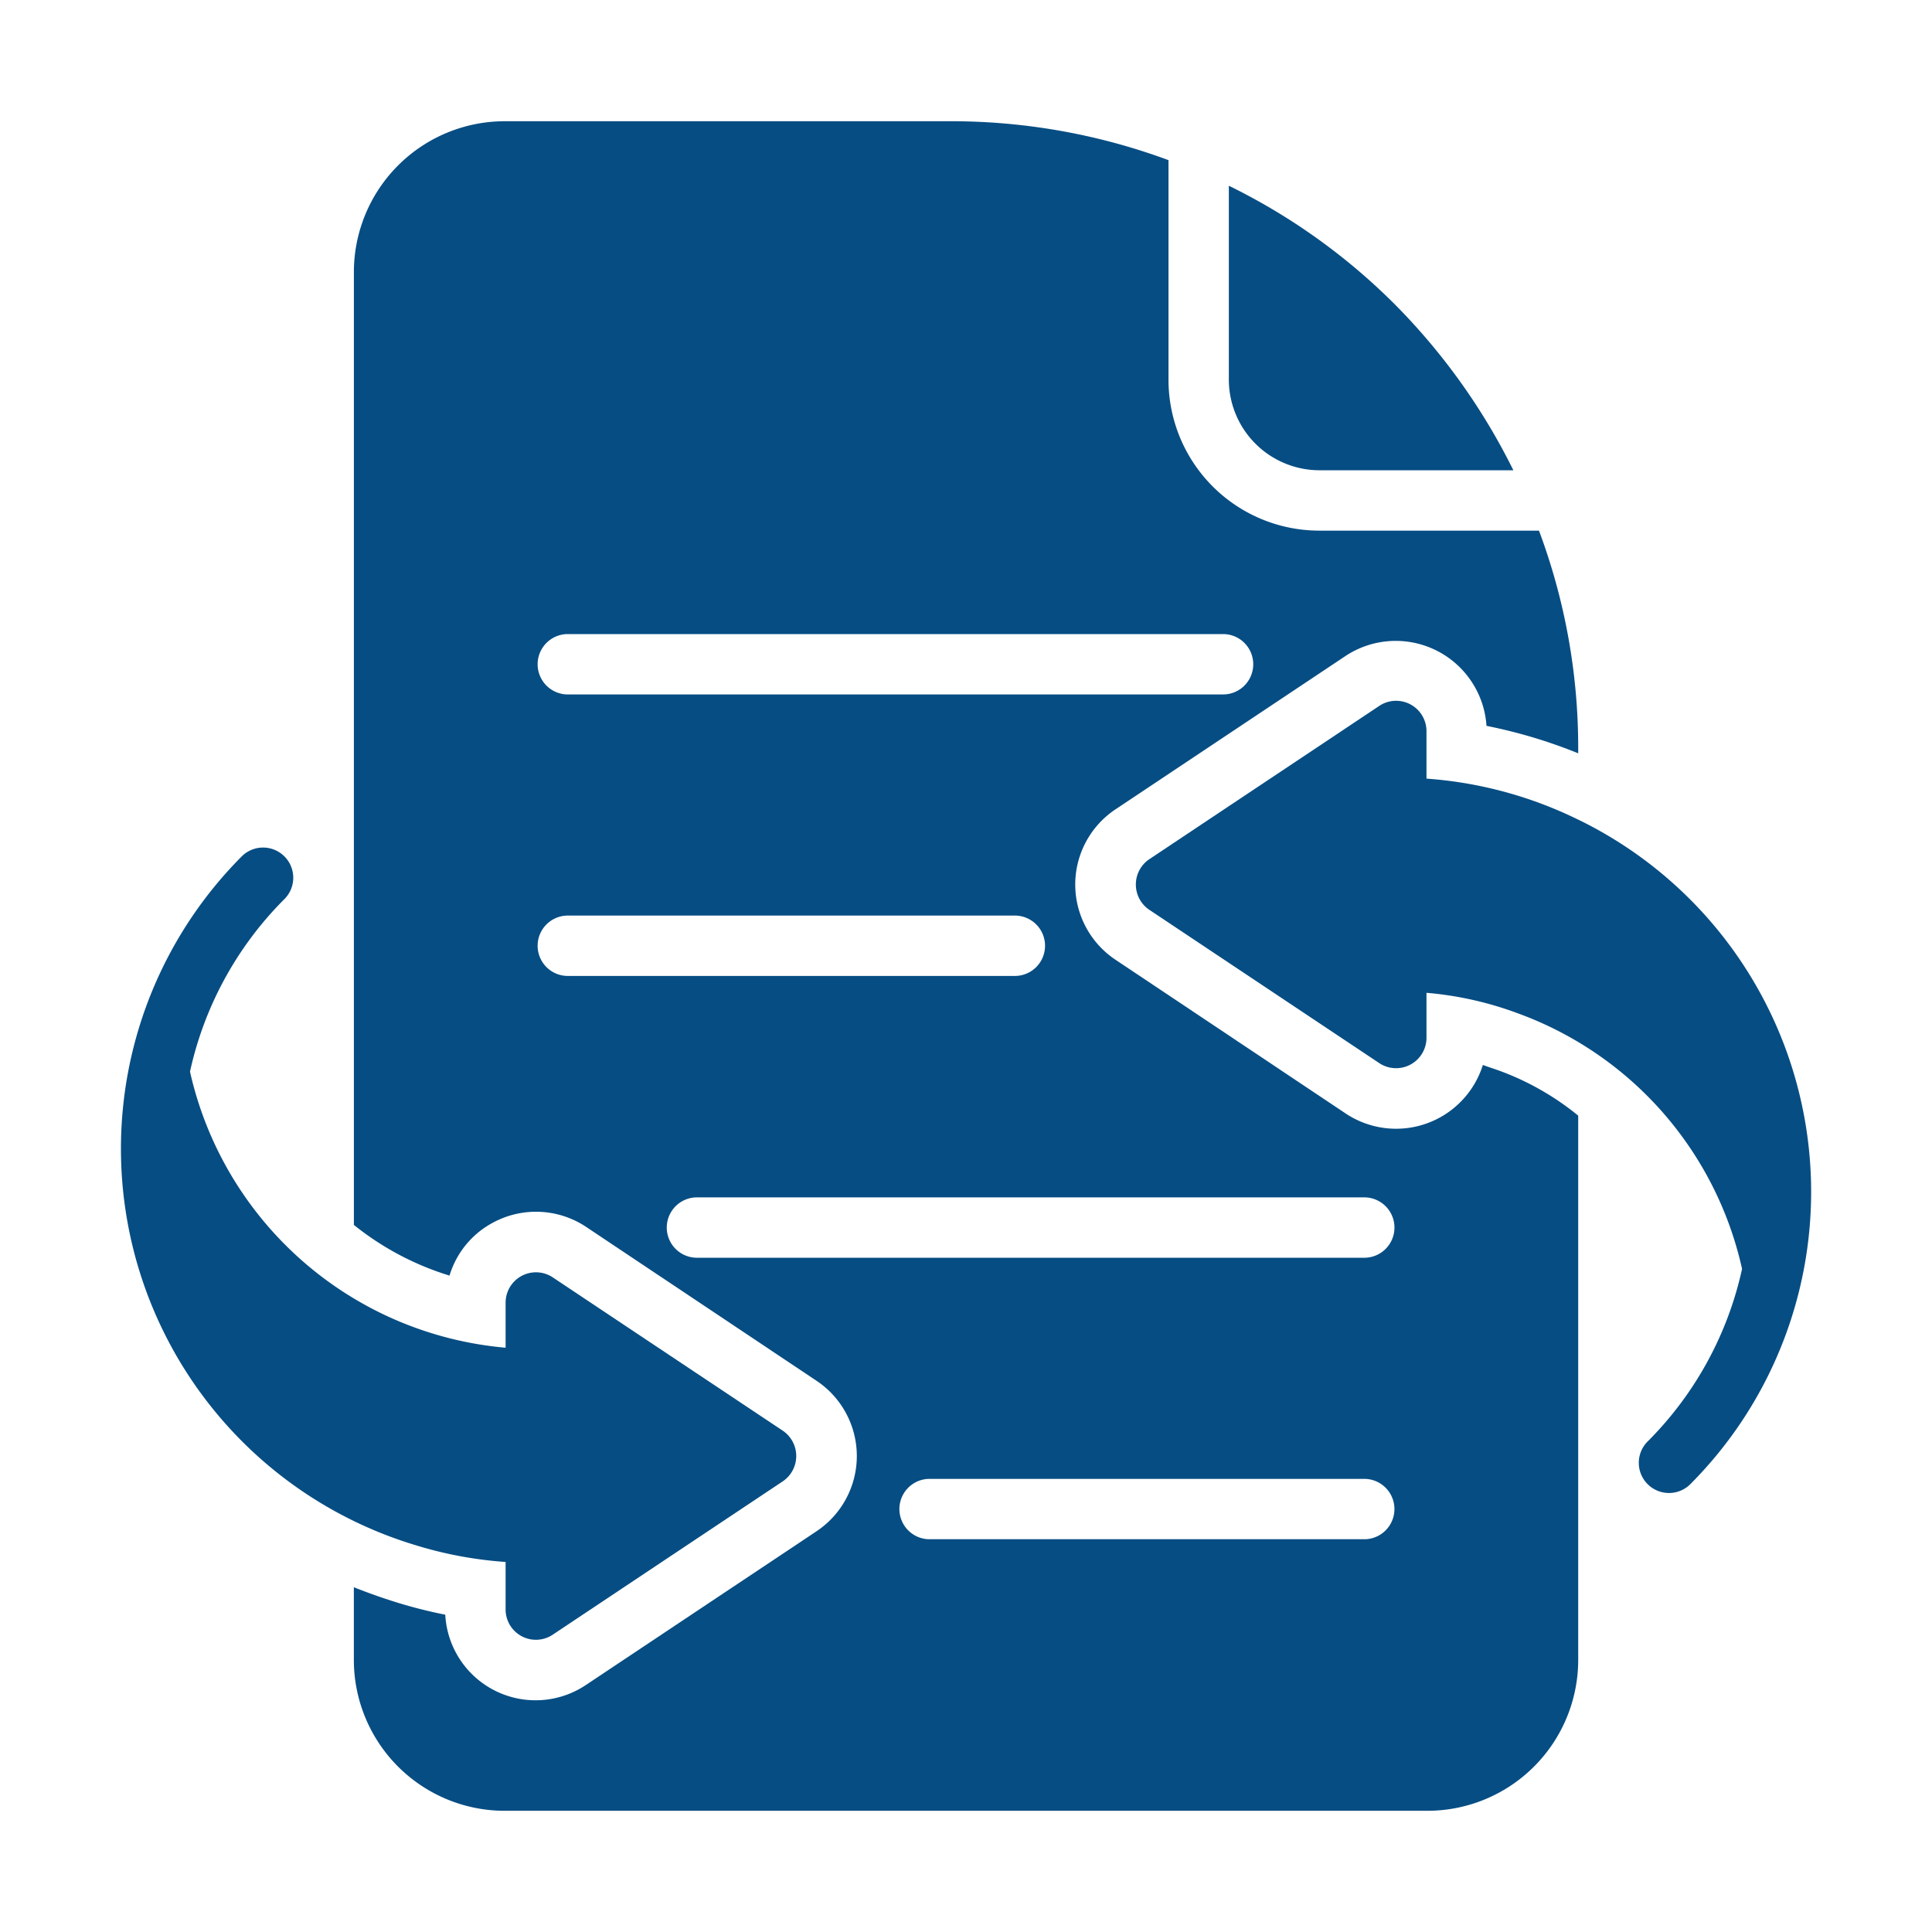
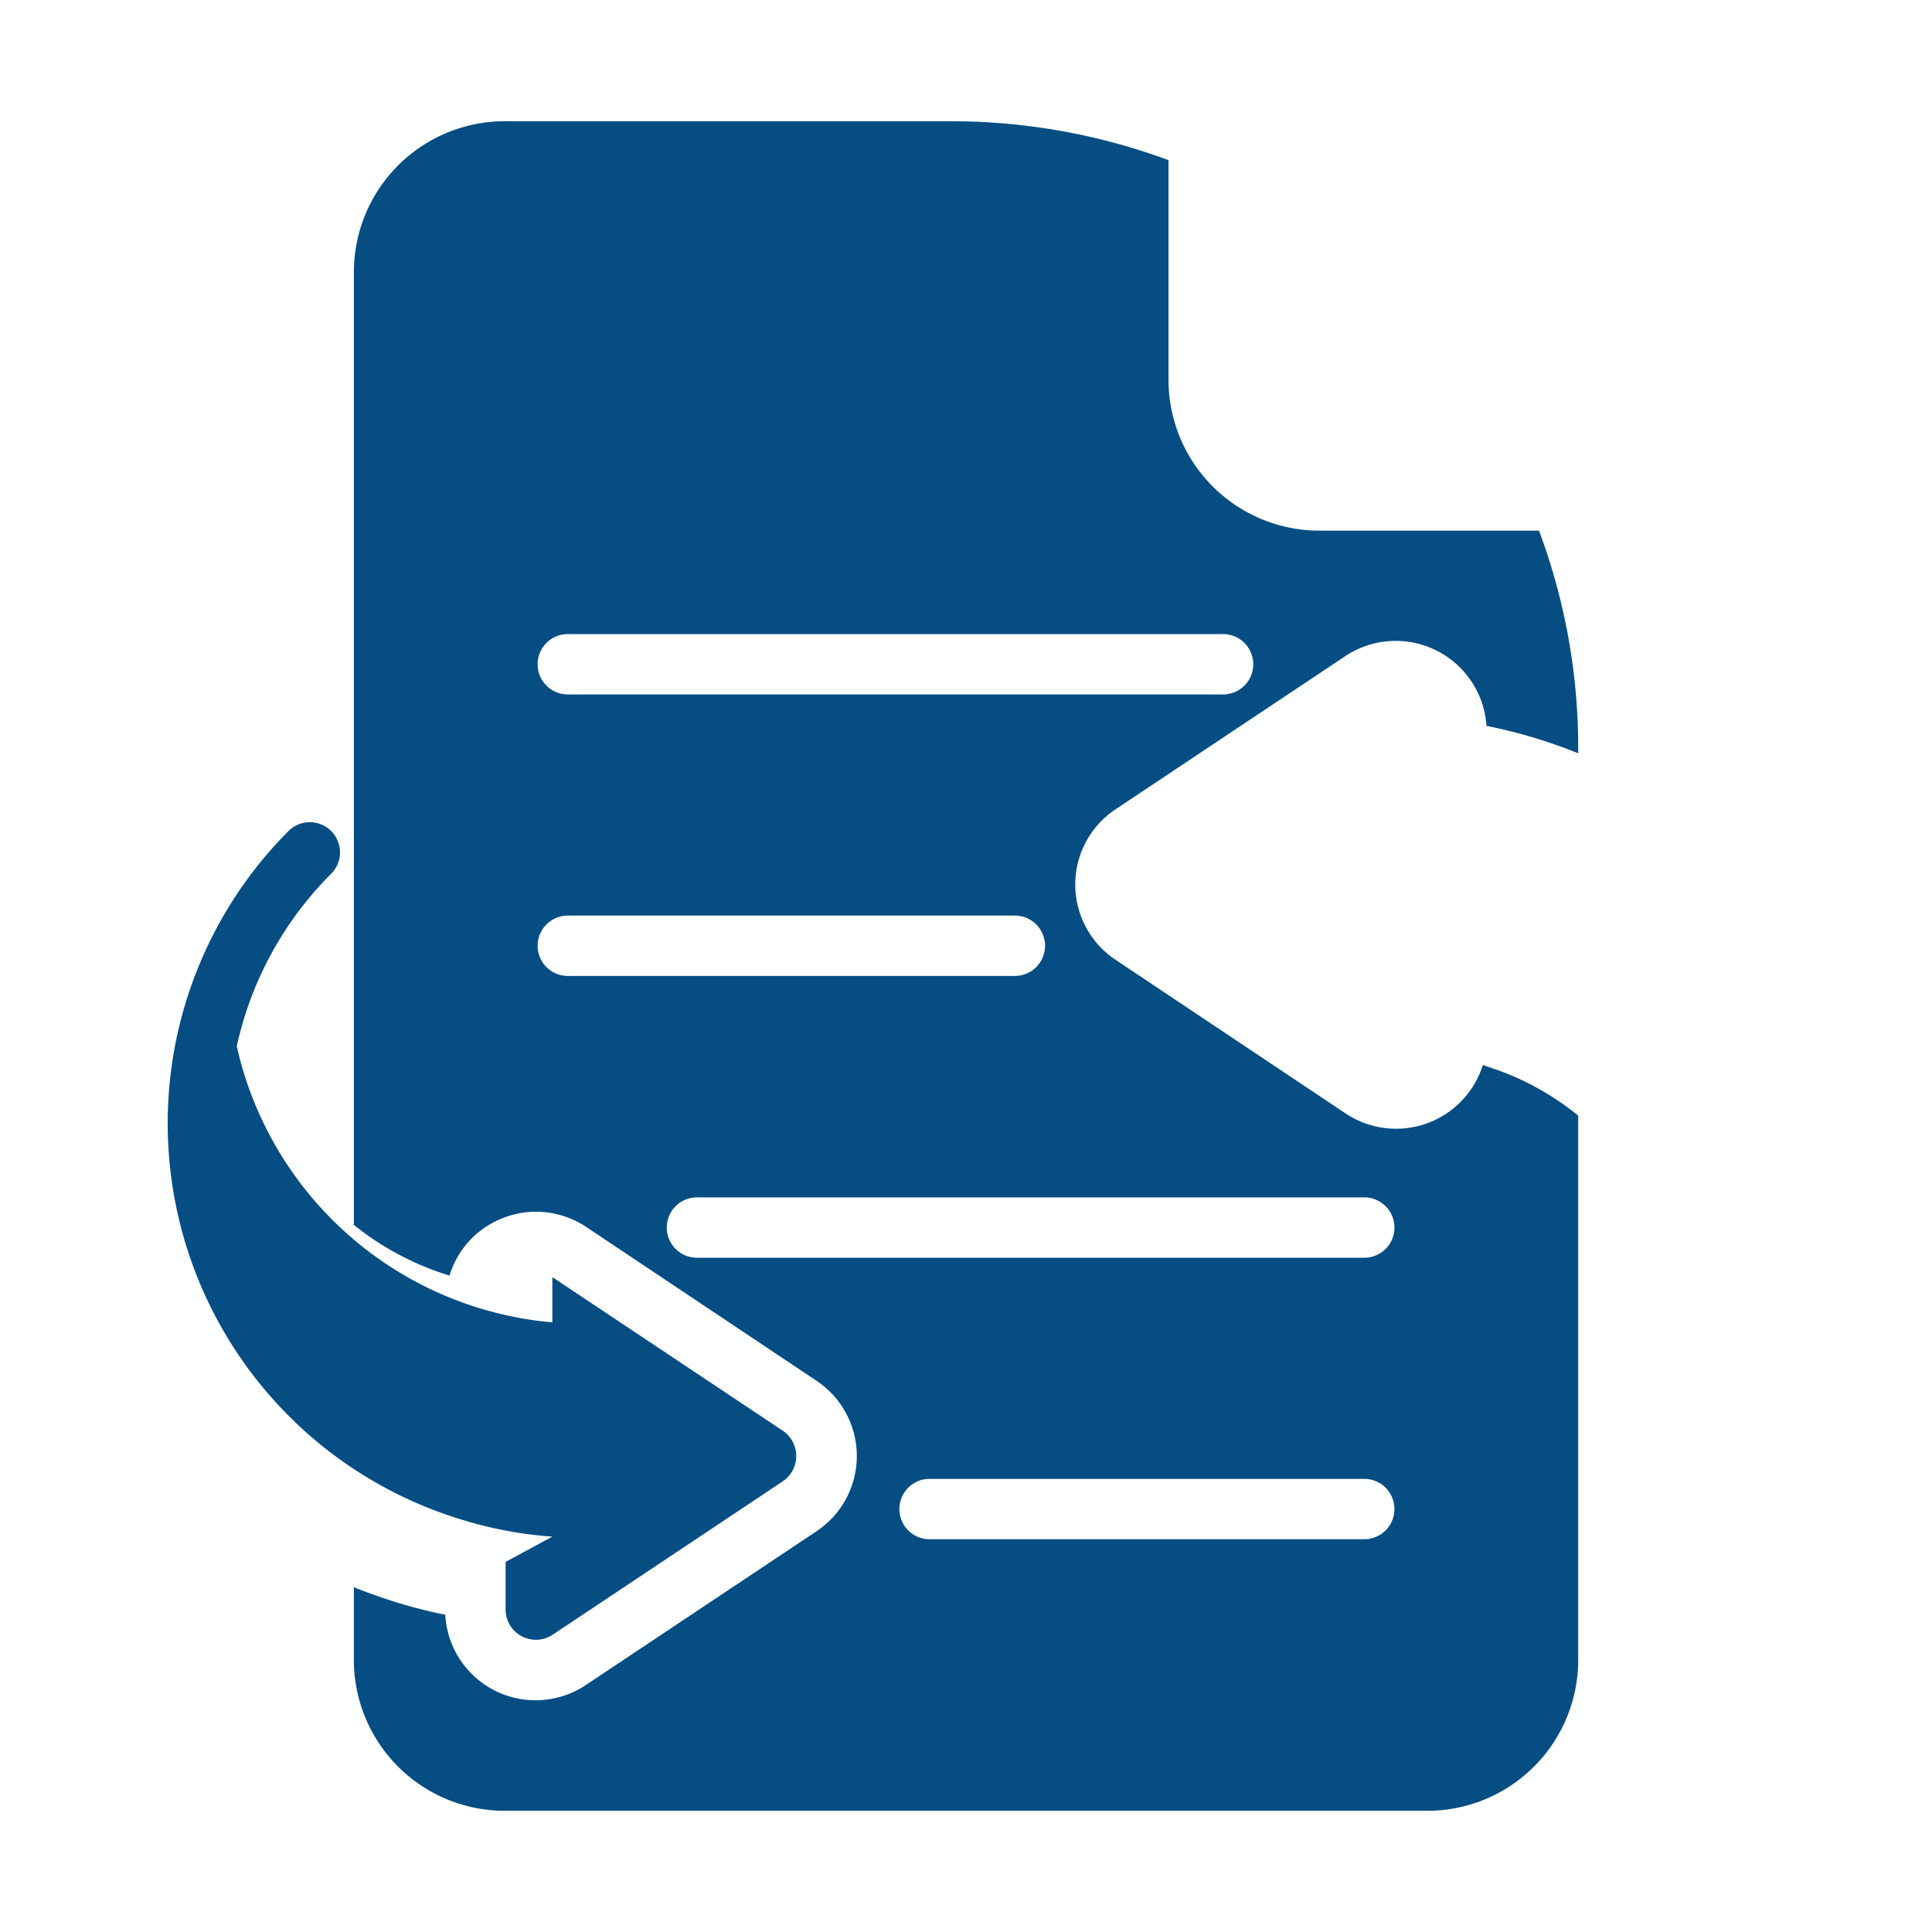
<svg xmlns="http://www.w3.org/2000/svg" id="glipy" viewBox="0 0 64 64" version="1.1">
  <defs id="defs13" />
-   <path d="m52.281 27.152a13.572 13.572 0 0 0 -5.027-1.359v-1.579a1.006 1.006 0 0 0 -1.549-.84l-7.646 5.097a1.012 1.012 0 0 0 0 1.659l7.646 5.097a1.007 1.007 0 0 0 1.549-.83v-1.509a11.395 11.395 0 0 1 3.028.68 11.708 11.708 0 0 1 7.426 8.466 11.577 11.577 0 0 1 -3.118 5.707 1 1 0 1 0 1.419 1.409 13.713 13.713 0 0 0 -3.728-21.999z" id="path2" style="fill:#064d83;fill-opacity:1" />
-   <path d="m43.705 15.578h6.427a21.008 21.008 0 0 0 -3.928-5.497 20.539 20.539 0 0 0 -5.497-3.928v6.427a3.007 3.007 0 0 0 2.998 2.998z" id="path4" style="fill:#064d83;fill-opacity:1" />
-   <path d="m16.749 51.74v1.589a1.004 1.004 0 0 0 1.549.83l7.646-5.097a1.012 1.012 0 0 0 -0-1.659l-7.646-5.097a1.006 1.006 0 0 0 -1.549.84v1.499a11.768 11.768 0 0 1 -10.455-9.145 11.577 11.577 0 0 1 3.118-5.707 1 1 0 1 0 -1.419-1.409 13.717 13.717 0 0 0 5.727 22.788 13.195 13.195 0 0 0 3.028.57z" id="path6" style="fill:#064d83;fill-opacity:1" />
+   <path d="m16.749 51.74v1.589a1.004 1.004 0 0 0 1.549.83l7.646-5.097a1.012 1.012 0 0 0 -0-1.659l-7.646-5.097v1.499a11.768 11.768 0 0 1 -10.455-9.145 11.577 11.577 0 0 1 3.118-5.707 1 1 0 1 0 -1.419-1.409 13.717 13.717 0 0 0 5.727 22.788 13.195 13.195 0 0 0 3.028.57z" id="path6" style="fill:#064d83;fill-opacity:1" />
  <path d="m49.122 35.278a3.012 3.012 0 0 1 -4.528 1.619l-7.646-5.107a2.994 2.994 0 0 1 0-4.977l7.646-5.097a3.014 3.014 0 0 1 4.648 2.329 16.868 16.868 0 0 1 3.038.909v-.2a20.525 20.525 0 0 0 -1.299-7.176h-7.276a4.999 4.999 0 0 1 -4.997-4.997v-7.276a20.746 20.746 0 0 0 -7.176-1.289h-14.812a4.999 4.999 0 0 0 -4.997 4.997v31.564a9.48 9.48 0 0 0 3.168 1.679 2.95 2.95 0 0 1 1.429-1.749 2.997 2.997 0 0 1 3.088.13l7.646 5.107a2.994 2.994 0 0 1 0 4.977l-7.646 5.097a2.996 2.996 0 0 1 -4.658-2.329 15.989 15.989 0 0 1 -1.619-.41c-.48-.15-.96-.32-1.409-.5v2.409a4.999 4.999 0 0 0 4.997 4.997h30.564a4.999 4.999 0 0 0 4.997-4.997v-18.031a9.021 9.021 0 0 0 -2.669-1.509c-.17-.06-.33-.11-.49-.17zm-30.344-14.273h21.769a1.0 1 0 0 1 -0 1.999h-21.769a1.0 1 0 0 1 0-1.999zm0 11.324a1.0 1 0 0 1 0-1.999h14.872a1.0 1 0 0 1 -0 1.999zm4.278 9.335a1.0 1 0 0 1 0-1.999h22.169a1.0 1 0 0 1 0 1.999zm22.169 9.325h-14.463a1.0 1 0 0 1 0-1.999h14.462a1.0 1 0 0 1 0 1.999z" id="path8" style="fill:#064d83;fill-opacity:1" />
</svg>